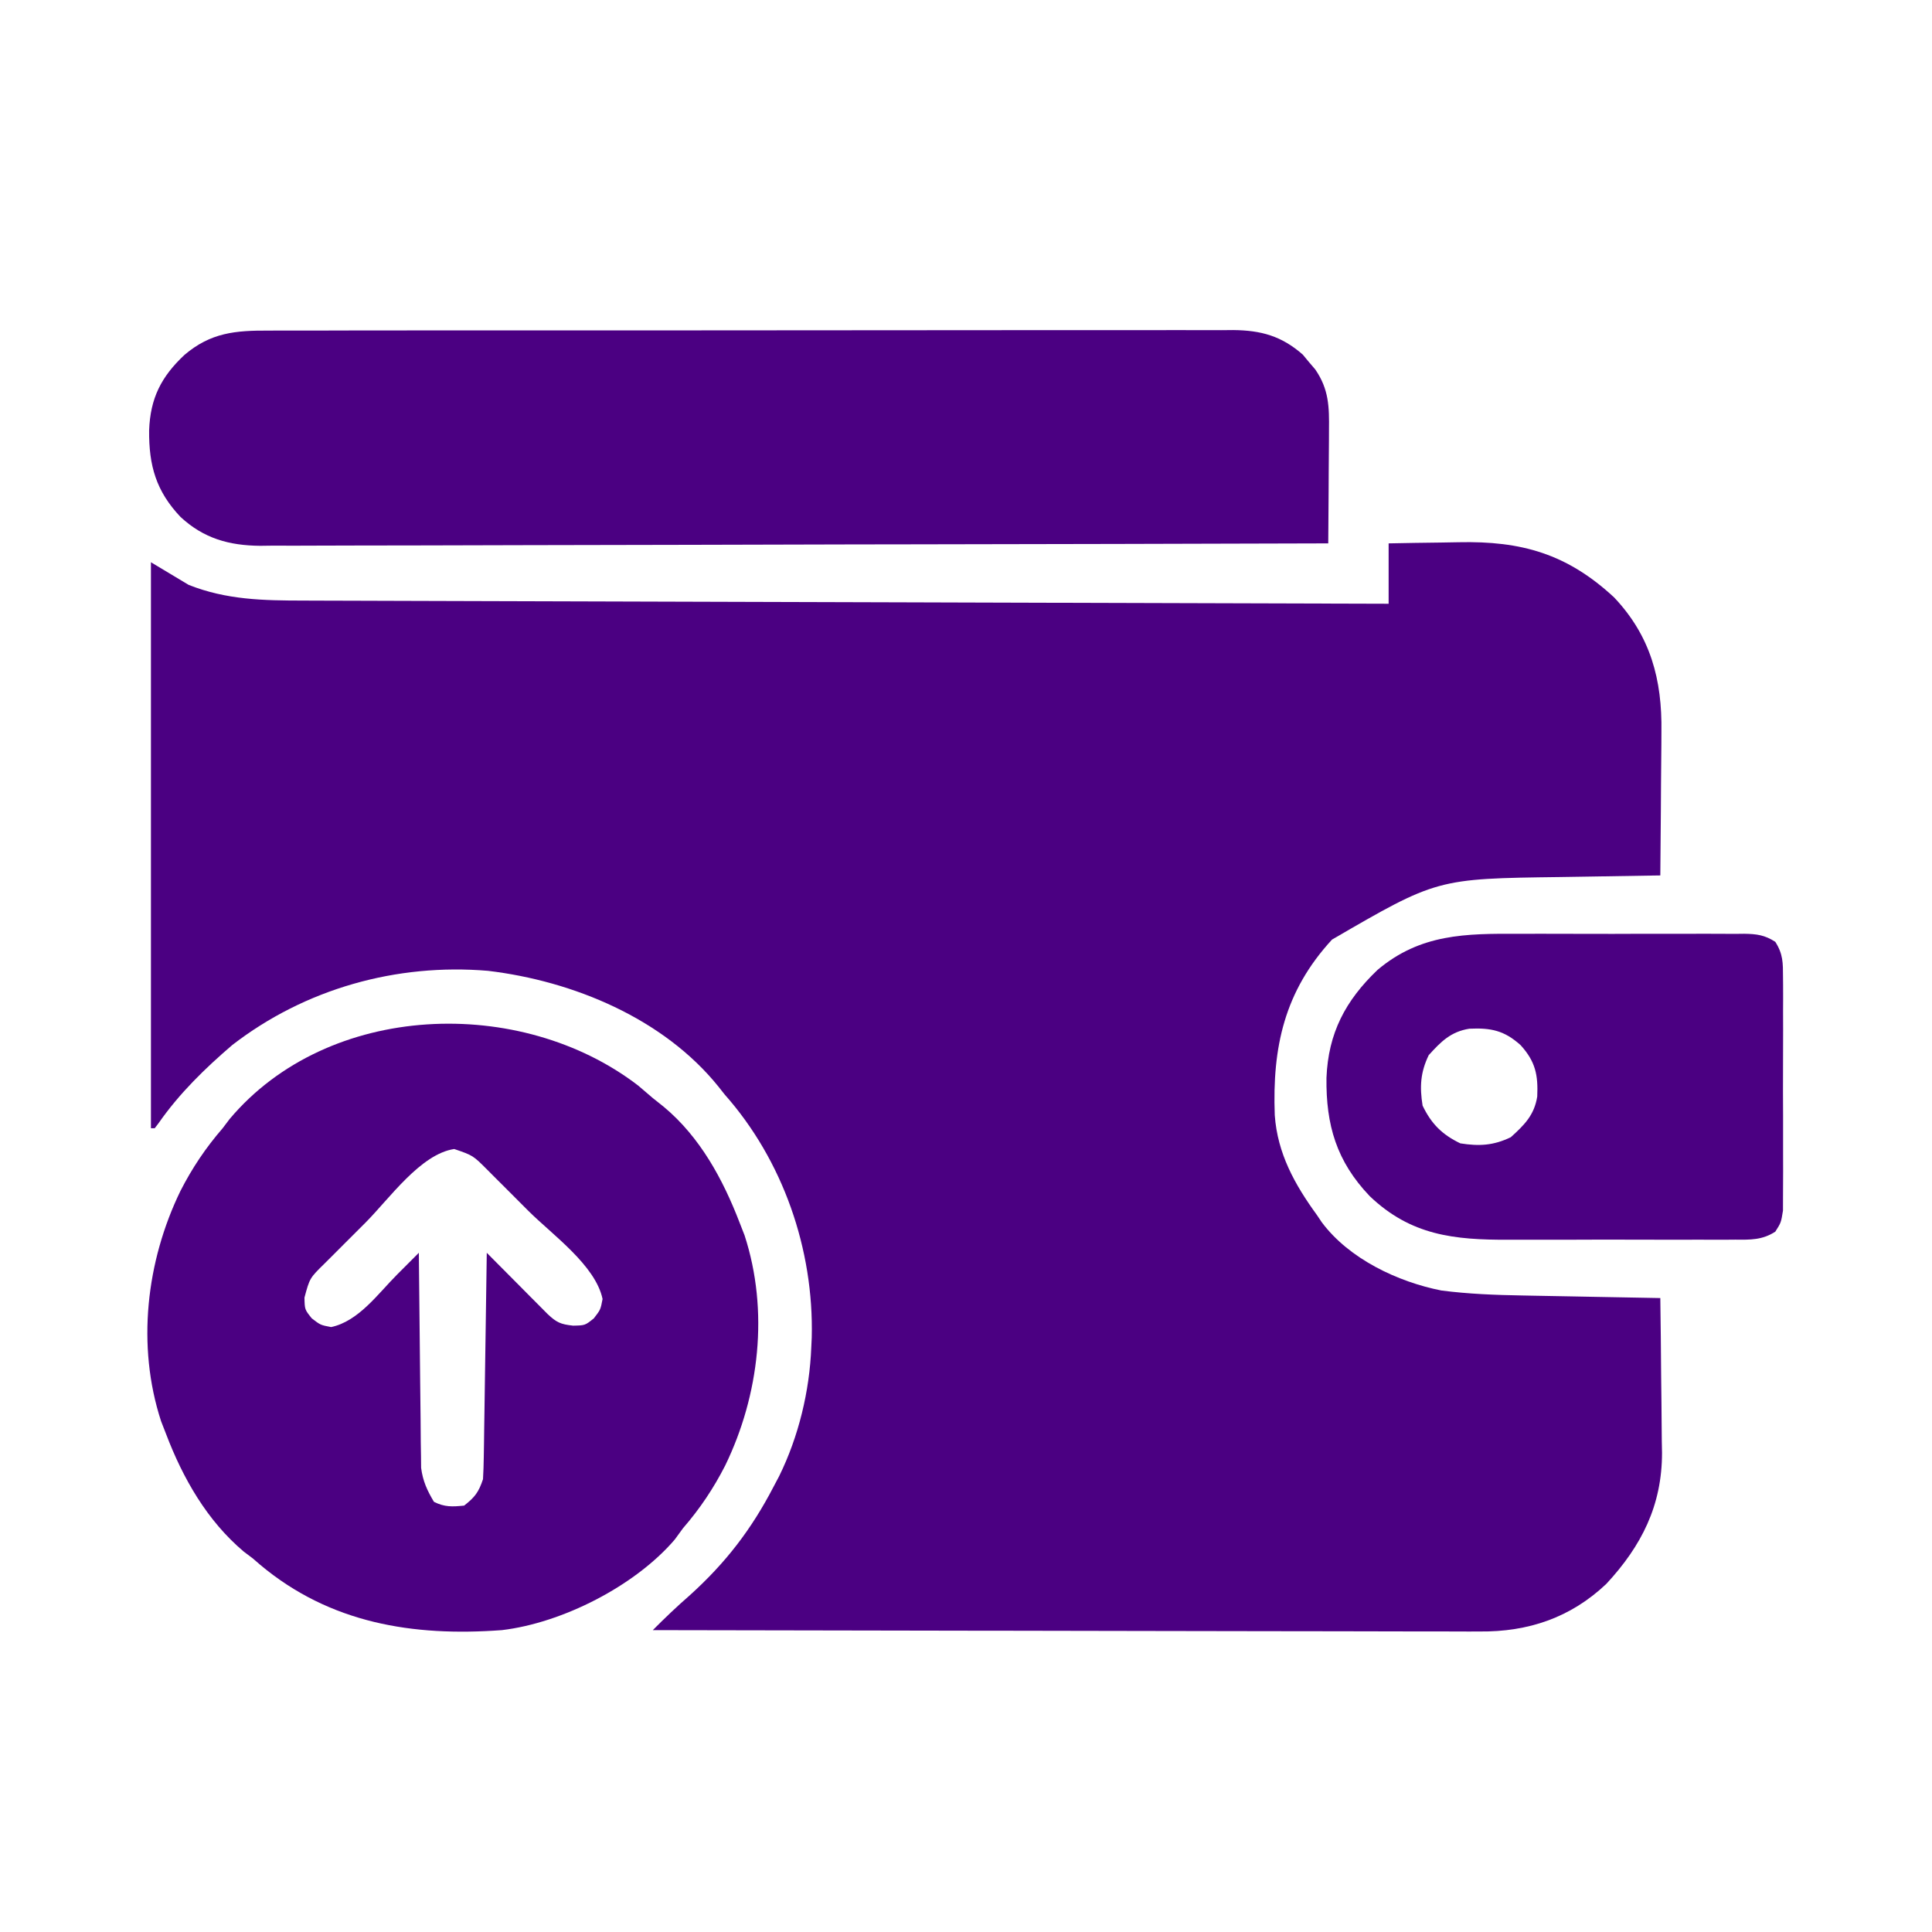
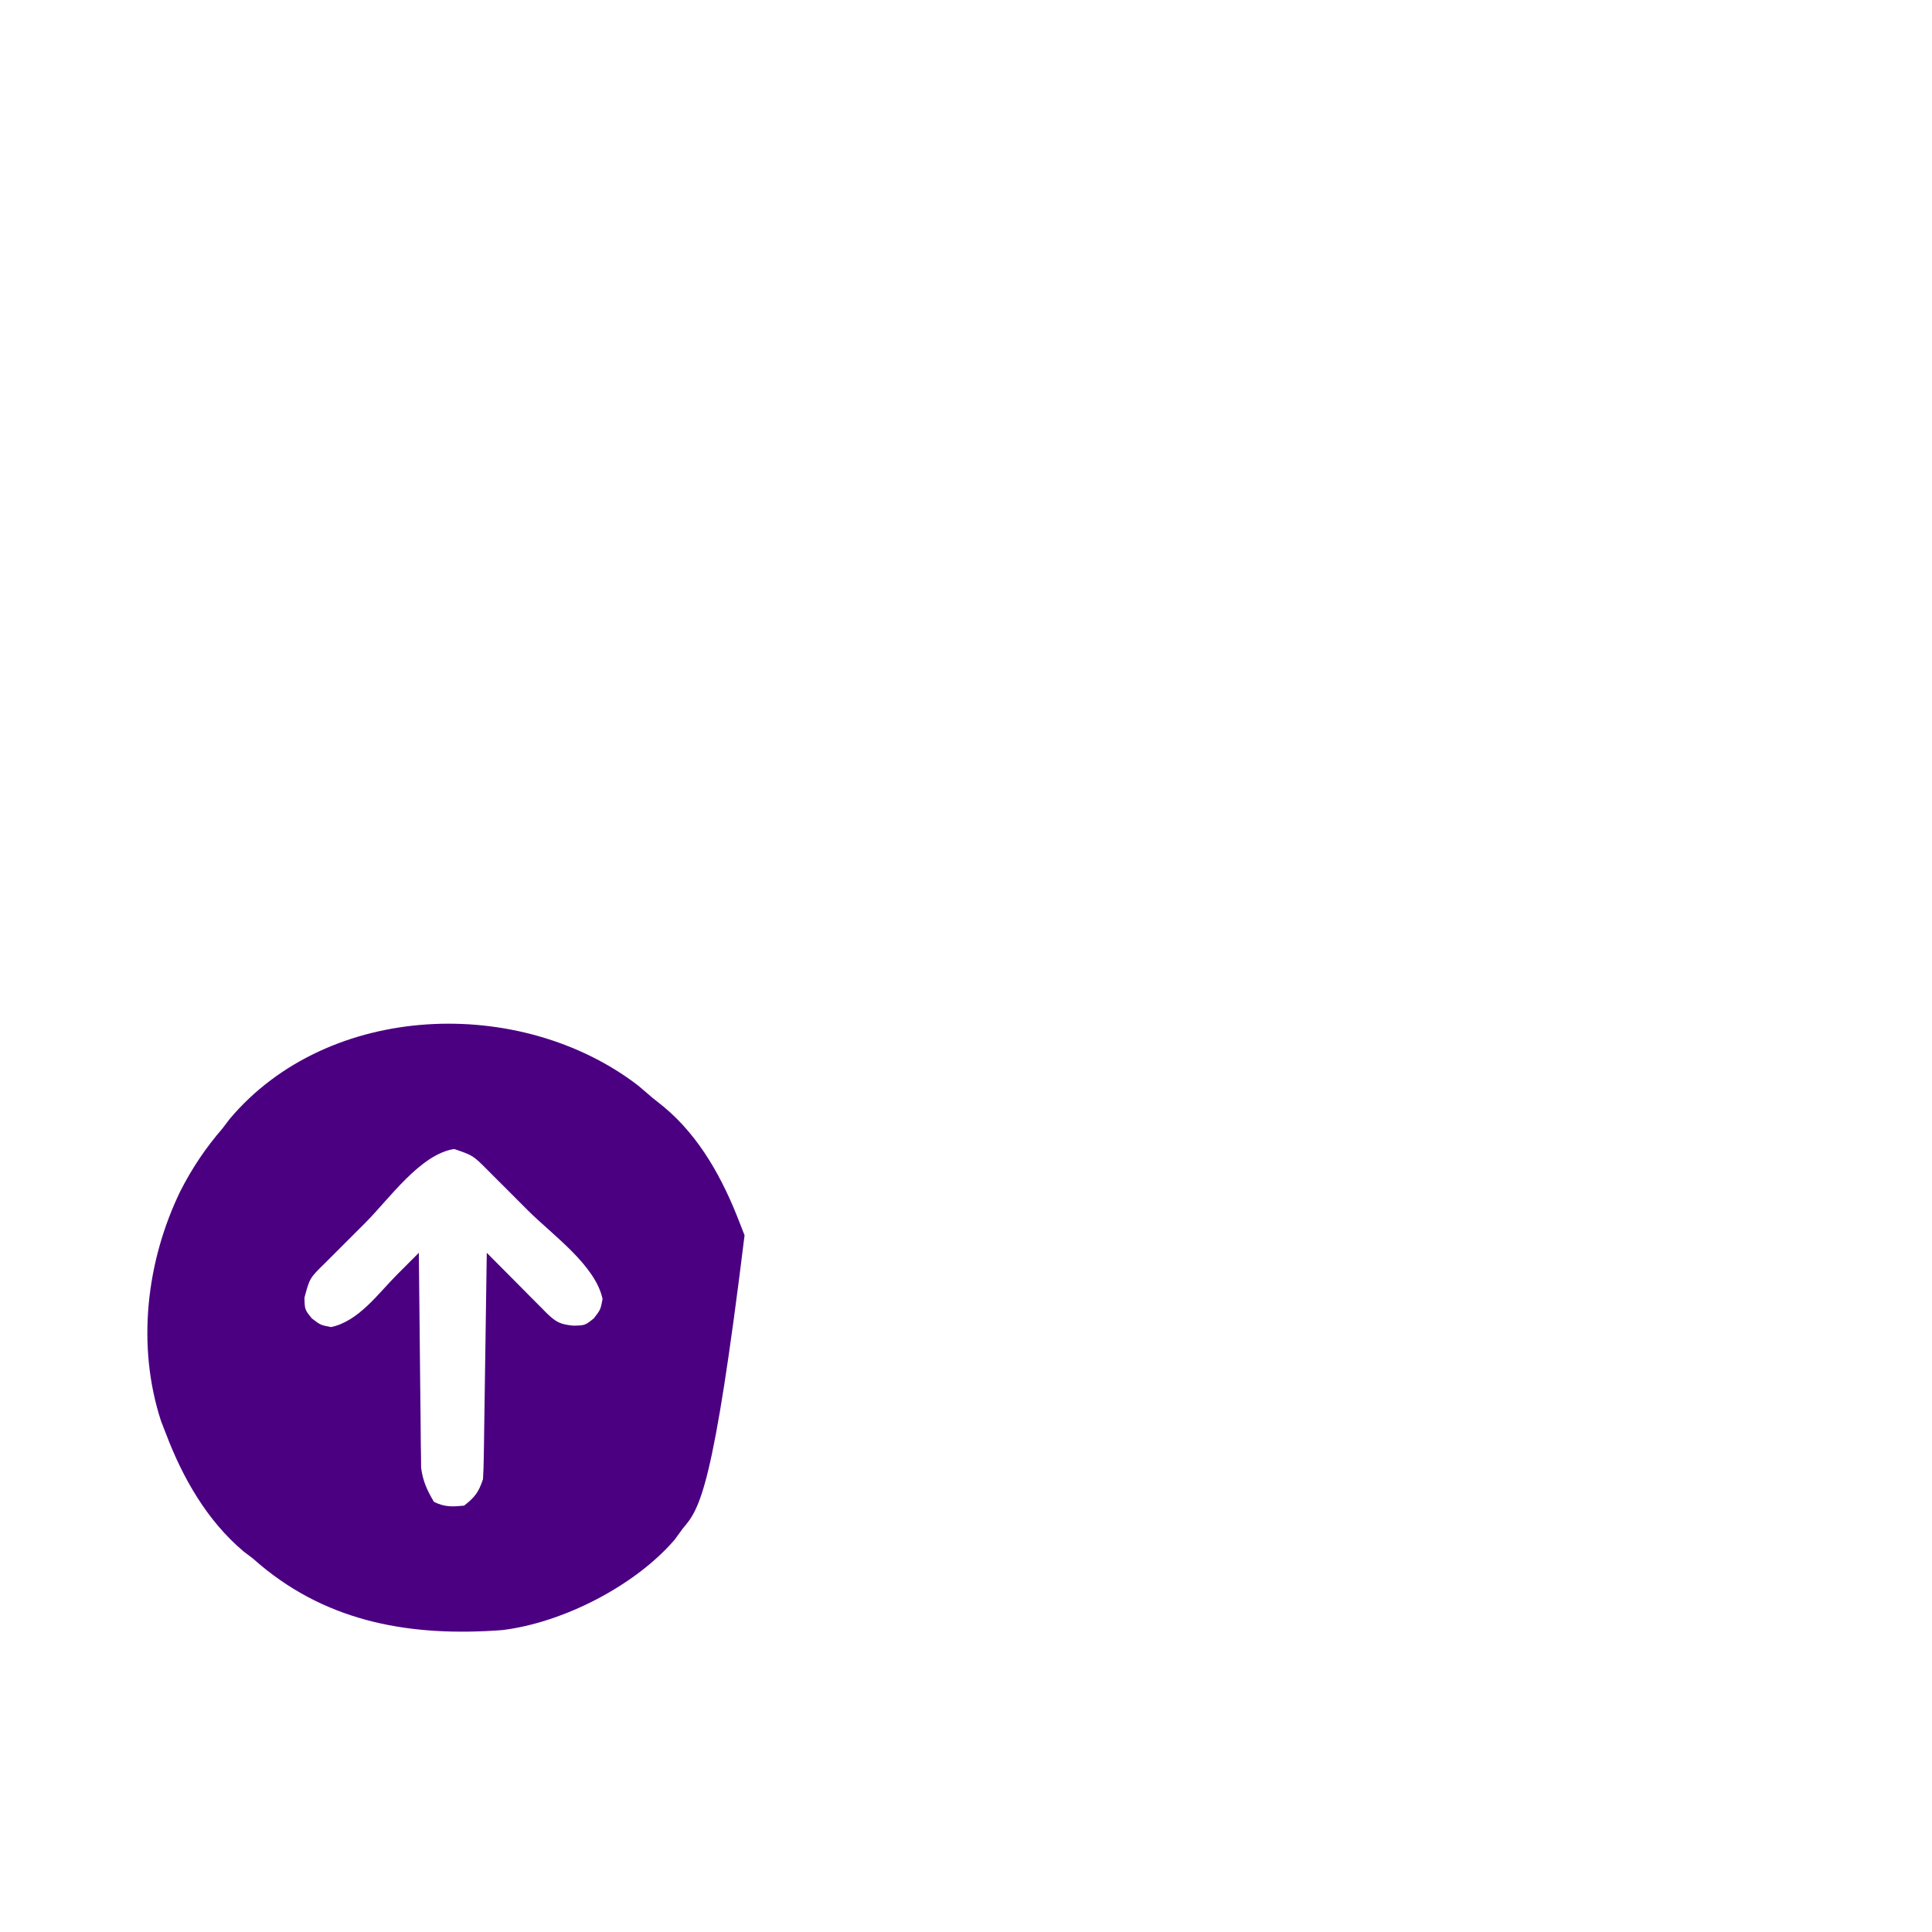
<svg xmlns="http://www.w3.org/2000/svg" version="1.1" width="512" height="512">
-   <path d="M0 0 C4.623 -0.093 9.244 -0.172 13.867 -0.22 C15.434 -0.24 17.001 -0.267 18.568 -0.302 C35.176 -0.663 47.285 2.748 59.75 14.312 C69.438 24.549 72.498 36.142 72.293 49.914 C72.289 51.01 72.284 52.105 72.28 53.234 C72.263 56.698 72.226 60.161 72.188 63.625 C72.172 65.988 72.159 68.352 72.146 70.715 C72.114 76.477 72.064 82.238 72 88 C71.43 88.008 70.859 88.016 70.272 88.025 C64.268 88.111 58.265 88.211 52.261 88.317 C50.029 88.355 47.796 88.39 45.564 88.422 C12.813 88.844 12.813 88.844 -15 105 C-27.648 118.723 -30.84 133.56 -30.175 151.534 C-29.454 161.695 -24.881 169.915 -19 178 C-18.573 178.634 -18.147 179.268 -17.707 179.922 C-10.479 189.618 2.435 195.72 14 198 C21.15 198.921 28.275 199.196 35.477 199.316 C37.053 199.348 37.053 199.348 38.662 199.379 C41.983 199.444 45.304 199.503 48.625 199.562 C50.892 199.606 53.159 199.649 55.426 199.693 C60.95 199.8 66.475 199.902 72 200 C72.102 206.901 72.172 213.802 72.22 220.703 C72.24 223.046 72.267 225.389 72.302 227.732 C72.351 231.119 72.373 234.504 72.391 237.891 C72.411 238.922 72.432 239.954 72.453 241.017 C72.457 254.948 67.037 265.672 57.688 275.75 C48.206 284.723 36.978 288.491 24.104 288.361 C23.16 288.363 22.216 288.366 21.244 288.369 C18.11 288.373 14.977 288.357 11.843 288.341 C9.586 288.34 7.328 288.34 5.07 288.342 C-1.038 288.343 -7.147 288.325 -13.256 288.304 C-19.647 288.285 -26.039 288.284 -32.43 288.28 C-43.151 288.272 -53.873 288.253 -64.594 288.226 C-75.632 288.199 -86.671 288.178 -97.71 288.165 C-98.391 288.164 -99.073 288.163 -99.775 288.162 C-103.193 288.158 -106.612 288.155 -110.031 288.151 C-138.354 288.12 -166.677 288.067 -195 288 C-191.837 284.815 -188.635 281.76 -185.25 278.812 C-175.729 270.224 -168.877 261.329 -163 250 C-162.515 249.083 -162.031 248.167 -161.531 247.223 C-156.365 236.749 -153.448 224.657 -153 213 C-152.96 212.156 -152.92 211.311 -152.879 210.441 C-152.303 187.119 -160.502 163.459 -176 146 C-176.529 145.33 -177.057 144.659 -177.602 143.969 C-192.169 125.885 -216.116 115.96 -238.703 113.277 C-262.911 111.241 -287.15 118.027 -306.438 132.938 C-313.688 139.15 -320.466 145.754 -325.941 153.602 C-326.465 154.294 -326.465 154.294 -327 155 C-327.33 155 -327.66 155 -328 155 C-328 105.5 -328 56 -328 5 C-323.05 7.97 -323.05 7.97 -318 11 C-307.992 14.976 -298.184 15.149 -287.529 15.158 C-286.296 15.163 -285.063 15.168 -283.793 15.173 C-280.393 15.186 -276.993 15.194 -273.593 15.201 C-269.918 15.209 -266.243 15.222 -262.568 15.235 C-256.209 15.257 -249.849 15.275 -243.49 15.291 C-234.295 15.314 -225.1 15.342 -215.905 15.371 C-200.986 15.419 -186.067 15.462 -171.147 15.503 C-156.658 15.542 -142.169 15.584 -127.679 15.628 C-126.786 15.63 -125.892 15.633 -124.971 15.636 C-120.487 15.65 -116.004 15.663 -111.52 15.677 C-74.347 15.791 -37.173 15.898 0 16 C0 10.72 0 5.44 0 0 Z " fill="#4b0082" transform="translate(368,144)" />
-   <path d="M0 0 C1.304 1.09 2.595 2.195 3.875 3.312 C4.843 4.085 5.811 4.857 6.809 5.652 C16.409 13.666 22.453 24.822 26.875 36.312 C27.309 37.425 27.744 38.537 28.191 39.684 C34.709 59.691 32.121 82.04 23.062 100.688 C19.949 106.779 16.361 112.131 11.875 117.312 C11.153 118.302 10.431 119.293 9.688 120.312 C-0.859 132.628 -20.14 142.423 -36.125 144.312 C-59.684 146.059 -81.678 142.521 -100.23 126.953 C-100.856 126.412 -101.481 125.87 -102.125 125.312 C-103.314 124.417 -103.314 124.417 -104.527 123.504 C-114.248 115.304 -120.67 104.052 -125.125 92.312 C-125.558 91.201 -125.991 90.09 -126.438 88.945 C-132.969 68.943 -130.367 46.581 -121.312 27.938 C-118.204 21.849 -114.607 16.488 -110.125 11.312 C-109.517 10.508 -108.908 9.704 -108.281 8.875 C-82.071 -22.274 -31.115 -23.911 0 0 Z M-72.209 36.266 C-74.079 38.142 -75.954 40.011 -77.83 41.881 C-79.021 43.073 -80.212 44.265 -81.402 45.457 C-81.963 46.015 -82.523 46.574 -83.1 47.149 C-87.048 51.023 -87.048 51.023 -88.438 56.188 C-88.373 59.358 -88.373 59.358 -86.5 61.688 C-84.2 63.463 -84.2 63.463 -81.375 64 C-74.081 62.457 -68.969 55.174 -63.852 50.047 C-63.023 49.217 -63.023 49.217 -62.177 48.371 C-60.826 47.018 -59.475 45.665 -58.125 44.312 C-58.116 45.42 -58.116 45.42 -58.107 46.55 C-58.049 53.524 -57.977 60.497 -57.889 67.471 C-57.845 71.055 -57.805 74.64 -57.779 78.225 C-57.752 81.688 -57.712 85.15 -57.662 88.612 C-57.637 90.57 -57.627 92.527 -57.617 94.485 C-57.588 96.286 -57.588 96.286 -57.557 98.124 C-57.546 99.176 -57.535 100.229 -57.524 101.313 C-57.055 104.838 -55.941 107.271 -54.125 110.312 C-51.284 111.733 -49.27 111.627 -46.125 111.312 C-43.277 109.08 -42.275 107.763 -41.125 104.312 C-41.008 102.365 -40.948 100.415 -40.92 98.464 C-40.9 97.263 -40.88 96.062 -40.859 94.825 C-40.843 93.528 -40.826 92.231 -40.809 90.895 C-40.788 89.554 -40.767 88.213 -40.746 86.872 C-40.69 83.345 -40.641 79.819 -40.593 76.293 C-40.543 72.693 -40.487 69.094 -40.432 65.494 C-40.324 58.434 -40.223 51.373 -40.125 44.312 C-39.59 44.853 -39.055 45.393 -38.504 45.949 C-36.089 48.385 -33.669 50.818 -31.25 53.25 C-29.987 54.525 -29.987 54.525 -28.699 55.826 C-27.894 56.635 -27.088 57.444 -26.258 58.277 C-25.142 59.401 -25.142 59.401 -24.004 60.547 C-21.605 62.801 -20.55 63.266 -17.25 63.625 C-14.08 63.56 -14.08 63.56 -11.75 61.688 C-9.975 59.388 -9.975 59.388 -9.438 56.562 C-11.332 47.606 -22.715 39.57 -29.079 33.228 C-30.954 31.358 -32.824 29.483 -34.693 27.607 C-35.885 26.416 -37.077 25.226 -38.27 24.035 C-38.828 23.475 -39.386 22.914 -39.961 22.337 C-43.774 18.516 -43.774 18.516 -48.75 16.812 C-57.672 18.134 -65.982 30.017 -72.209 36.266 Z " fill="#4b0082" transform="translate(169.125,287.688)" />
-   <path d="M0 0 C1.685 -0.008 1.685 -0.008 3.404 -0.016 C7.164 -0.031 10.924 -0.023 14.684 -0.016 C17.381 -0.022 20.079 -0.029 22.776 -0.037 C29.34 -0.054 35.903 -0.055 42.467 -0.05 C47.803 -0.046 53.139 -0.047 58.475 -0.053 C59.615 -0.054 59.615 -0.054 60.778 -0.055 C62.322 -0.057 63.866 -0.058 65.409 -0.06 C79.882 -0.073 94.355 -0.068 108.827 -0.056 C122.062 -0.046 135.296 -0.059 148.53 -0.083 C162.127 -0.108 175.723 -0.117 189.32 -0.111 C196.95 -0.107 204.581 -0.109 212.211 -0.127 C218.707 -0.142 225.202 -0.142 231.697 -0.125 C235.01 -0.116 238.322 -0.116 241.634 -0.13 C245.229 -0.143 248.822 -0.131 252.417 -0.114 C253.98 -0.128 253.98 -0.128 255.574 -0.143 C262.985 -0.068 268.384 1.419 274.014 6.353 C274.553 7.004 275.092 7.654 275.647 8.325 C276.201 8.974 276.756 9.622 277.327 10.29 C280.957 15.558 281.045 20.22 280.967 26.407 C280.963 27.695 280.963 27.695 280.959 29.009 C280.948 31.739 280.922 34.47 280.897 37.2 C280.887 39.056 280.878 40.912 280.87 42.769 C280.848 47.308 280.813 51.848 280.772 56.388 C243.743 56.502 206.714 56.59 169.685 56.643 C165.312 56.649 160.939 56.656 156.565 56.662 C155.259 56.664 155.259 56.664 153.927 56.666 C139.837 56.688 125.747 56.727 111.656 56.773 C97.194 56.82 82.733 56.848 68.27 56.858 C59.349 56.865 50.428 56.887 41.507 56.927 C35.387 56.954 29.266 56.962 23.145 56.955 C19.616 56.952 16.087 56.957 12.558 56.984 C8.725 57.013 4.893 57.003 1.06 56.989 C-0.047 57.004 -1.154 57.018 -2.295 57.033 C-10.514 56.954 -17.235 55.084 -23.377 49.398 C-29.844 42.58 -31.794 35.785 -31.708 26.456 C-31.409 17.934 -28.504 12.218 -22.353 6.45 C-15.385 0.517 -8.808 -0.051 0 0 Z " fill="#4b0082" transform="translate(71.228,87.612)" />
-   <path d="M0 0 C1.88 -0.003 3.761 -0.007 5.641 -0.012 C9.561 -0.017 13.479 -0.009 17.399 0.01 C22.421 0.033 27.443 0.019 32.466 -0.005 C36.34 -0.019 40.213 -0.014 44.086 -0.004 C45.939 -0.001 47.792 -0.005 49.644 -0.014 C52.227 -0.024 54.808 -0.009 57.39 0.014 C58.154 0.006 58.917 -0.003 59.703 -0.011 C63.012 0.042 65.14 0.317 67.945 2.126 C70.019 5.392 69.98 7.671 69.99 11.531 C69.997 12.228 70.004 12.924 70.011 13.642 C70.029 15.939 70.017 18.234 70.004 20.531 C70.007 22.13 70.01 23.729 70.016 25.328 C70.021 28.677 70.013 32.026 69.994 35.375 C69.971 39.666 69.984 43.956 70.008 48.247 C70.023 51.548 70.018 54.849 70.008 58.15 C70.005 59.732 70.009 61.314 70.018 62.896 C70.028 65.109 70.012 67.319 69.99 69.531 C69.987 70.789 69.984 72.047 69.981 73.344 C69.473 76.531 69.473 76.531 67.945 78.936 C64.497 81.161 61.364 81.091 57.39 81.049 C56.578 81.056 55.766 81.063 54.93 81.07 C52.245 81.088 49.56 81.076 46.875 81.062 C45.001 81.065 43.128 81.069 41.254 81.074 C37.322 81.08 33.391 81.071 29.459 81.053 C24.445 81.03 19.431 81.043 14.417 81.067 C10.543 81.082 6.67 81.077 2.796 81.067 C0.949 81.064 -0.898 81.067 -2.745 81.076 C-17.145 81.133 -28.624 79.94 -39.527 69.531 C-48.336 60.304 -51.153 50.681 -50.998 38.167 C-50.53 26.339 -45.979 17.69 -37.461 9.559 C-26.099 -0.015 -14.125 -0.072 0 0 Z M-23.902 32.156 C-26.106 36.734 -26.325 40.537 -25.527 45.531 C-23.198 50.37 -20.366 53.202 -15.527 55.531 C-10.533 56.328 -6.73 56.11 -2.152 53.906 C1.432 50.664 4.068 48.066 4.855 43.133 C5.111 37.449 4.409 33.882 0.473 29.531 C-3.878 25.595 -7.445 24.892 -13.129 25.148 C-18.063 25.936 -20.66 28.572 -23.902 32.156 Z " fill="#4b0082" transform="translate(402.527,247.469)" />
+   <path d="M0 0 C1.304 1.09 2.595 2.195 3.875 3.312 C4.843 4.085 5.811 4.857 6.809 5.652 C16.409 13.666 22.453 24.822 26.875 36.312 C27.309 37.425 27.744 38.537 28.191 39.684 C19.949 106.779 16.361 112.131 11.875 117.312 C11.153 118.302 10.431 119.293 9.688 120.312 C-0.859 132.628 -20.14 142.423 -36.125 144.312 C-59.684 146.059 -81.678 142.521 -100.23 126.953 C-100.856 126.412 -101.481 125.87 -102.125 125.312 C-103.314 124.417 -103.314 124.417 -104.527 123.504 C-114.248 115.304 -120.67 104.052 -125.125 92.312 C-125.558 91.201 -125.991 90.09 -126.438 88.945 C-132.969 68.943 -130.367 46.581 -121.312 27.938 C-118.204 21.849 -114.607 16.488 -110.125 11.312 C-109.517 10.508 -108.908 9.704 -108.281 8.875 C-82.071 -22.274 -31.115 -23.911 0 0 Z M-72.209 36.266 C-74.079 38.142 -75.954 40.011 -77.83 41.881 C-79.021 43.073 -80.212 44.265 -81.402 45.457 C-81.963 46.015 -82.523 46.574 -83.1 47.149 C-87.048 51.023 -87.048 51.023 -88.438 56.188 C-88.373 59.358 -88.373 59.358 -86.5 61.688 C-84.2 63.463 -84.2 63.463 -81.375 64 C-74.081 62.457 -68.969 55.174 -63.852 50.047 C-63.023 49.217 -63.023 49.217 -62.177 48.371 C-60.826 47.018 -59.475 45.665 -58.125 44.312 C-58.116 45.42 -58.116 45.42 -58.107 46.55 C-58.049 53.524 -57.977 60.497 -57.889 67.471 C-57.845 71.055 -57.805 74.64 -57.779 78.225 C-57.752 81.688 -57.712 85.15 -57.662 88.612 C-57.637 90.57 -57.627 92.527 -57.617 94.485 C-57.588 96.286 -57.588 96.286 -57.557 98.124 C-57.546 99.176 -57.535 100.229 -57.524 101.313 C-57.055 104.838 -55.941 107.271 -54.125 110.312 C-51.284 111.733 -49.27 111.627 -46.125 111.312 C-43.277 109.08 -42.275 107.763 -41.125 104.312 C-41.008 102.365 -40.948 100.415 -40.92 98.464 C-40.9 97.263 -40.88 96.062 -40.859 94.825 C-40.843 93.528 -40.826 92.231 -40.809 90.895 C-40.788 89.554 -40.767 88.213 -40.746 86.872 C-40.69 83.345 -40.641 79.819 -40.593 76.293 C-40.543 72.693 -40.487 69.094 -40.432 65.494 C-40.324 58.434 -40.223 51.373 -40.125 44.312 C-39.59 44.853 -39.055 45.393 -38.504 45.949 C-36.089 48.385 -33.669 50.818 -31.25 53.25 C-29.987 54.525 -29.987 54.525 -28.699 55.826 C-27.894 56.635 -27.088 57.444 -26.258 58.277 C-25.142 59.401 -25.142 59.401 -24.004 60.547 C-21.605 62.801 -20.55 63.266 -17.25 63.625 C-14.08 63.56 -14.08 63.56 -11.75 61.688 C-9.975 59.388 -9.975 59.388 -9.438 56.562 C-11.332 47.606 -22.715 39.57 -29.079 33.228 C-30.954 31.358 -32.824 29.483 -34.693 27.607 C-35.885 26.416 -37.077 25.226 -38.27 24.035 C-38.828 23.475 -39.386 22.914 -39.961 22.337 C-43.774 18.516 -43.774 18.516 -48.75 16.812 C-57.672 18.134 -65.982 30.017 -72.209 36.266 Z " fill="#4b0082" transform="translate(169.125,287.688)" />
</svg>